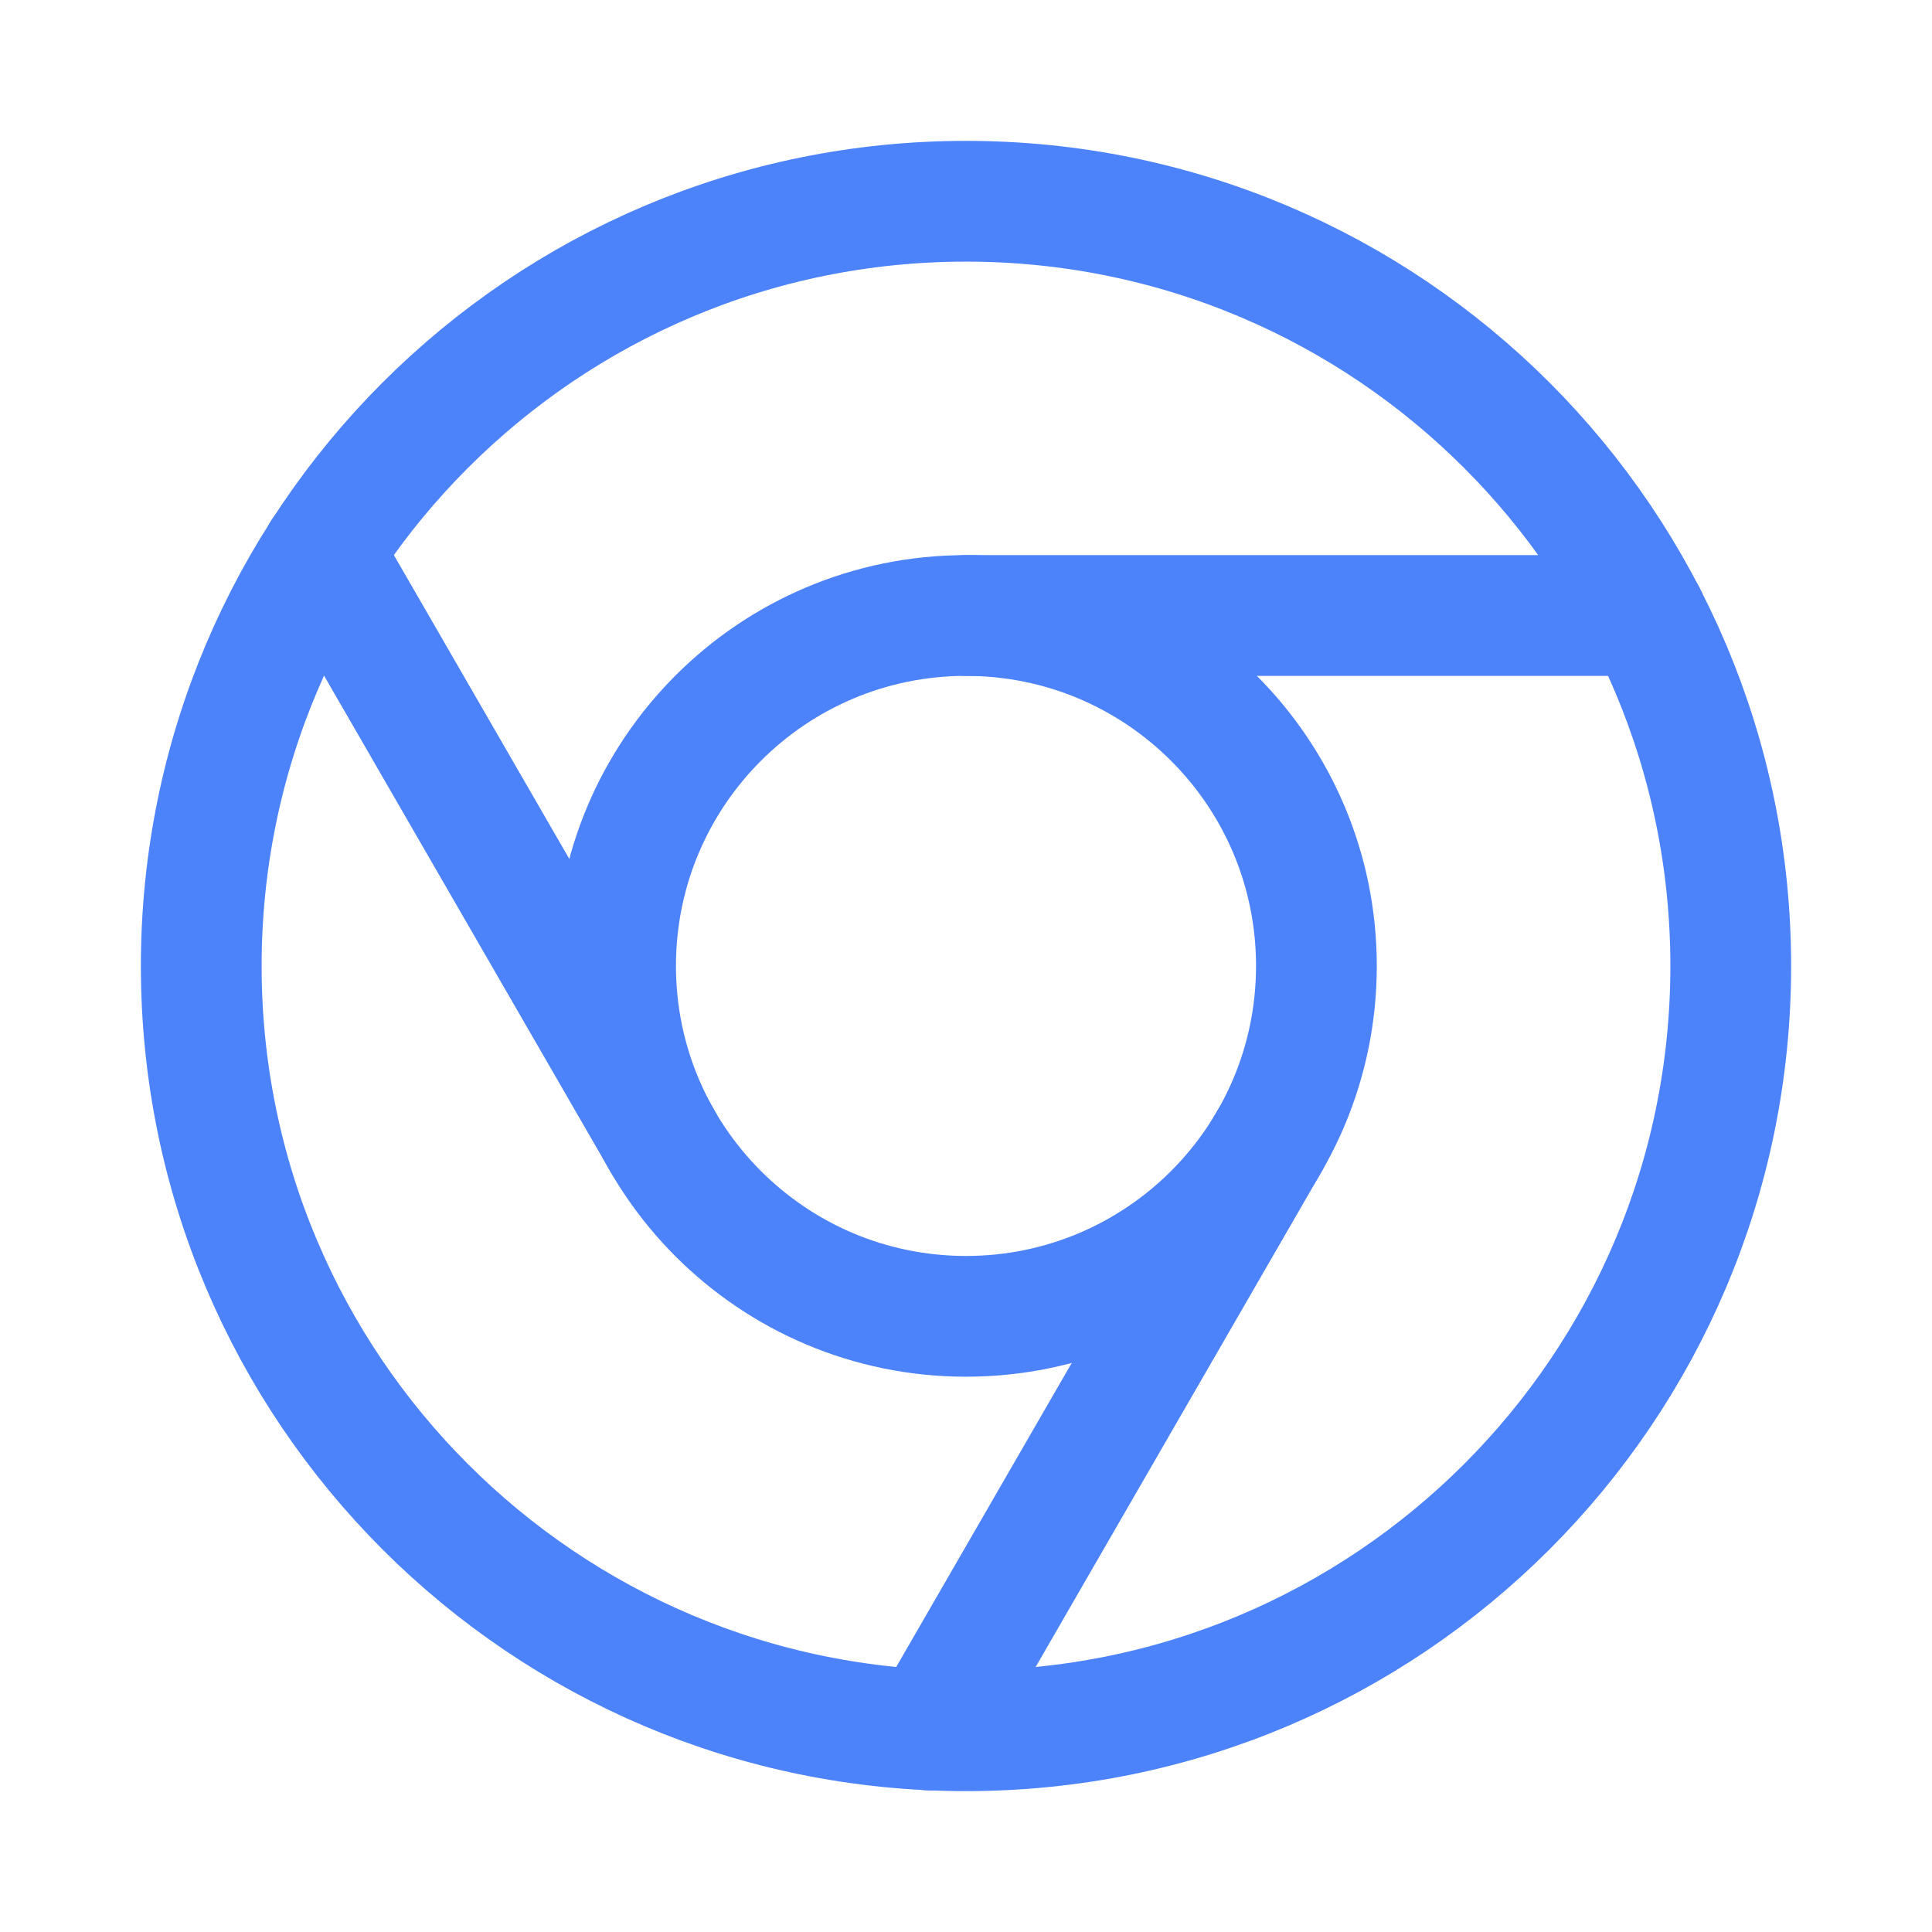
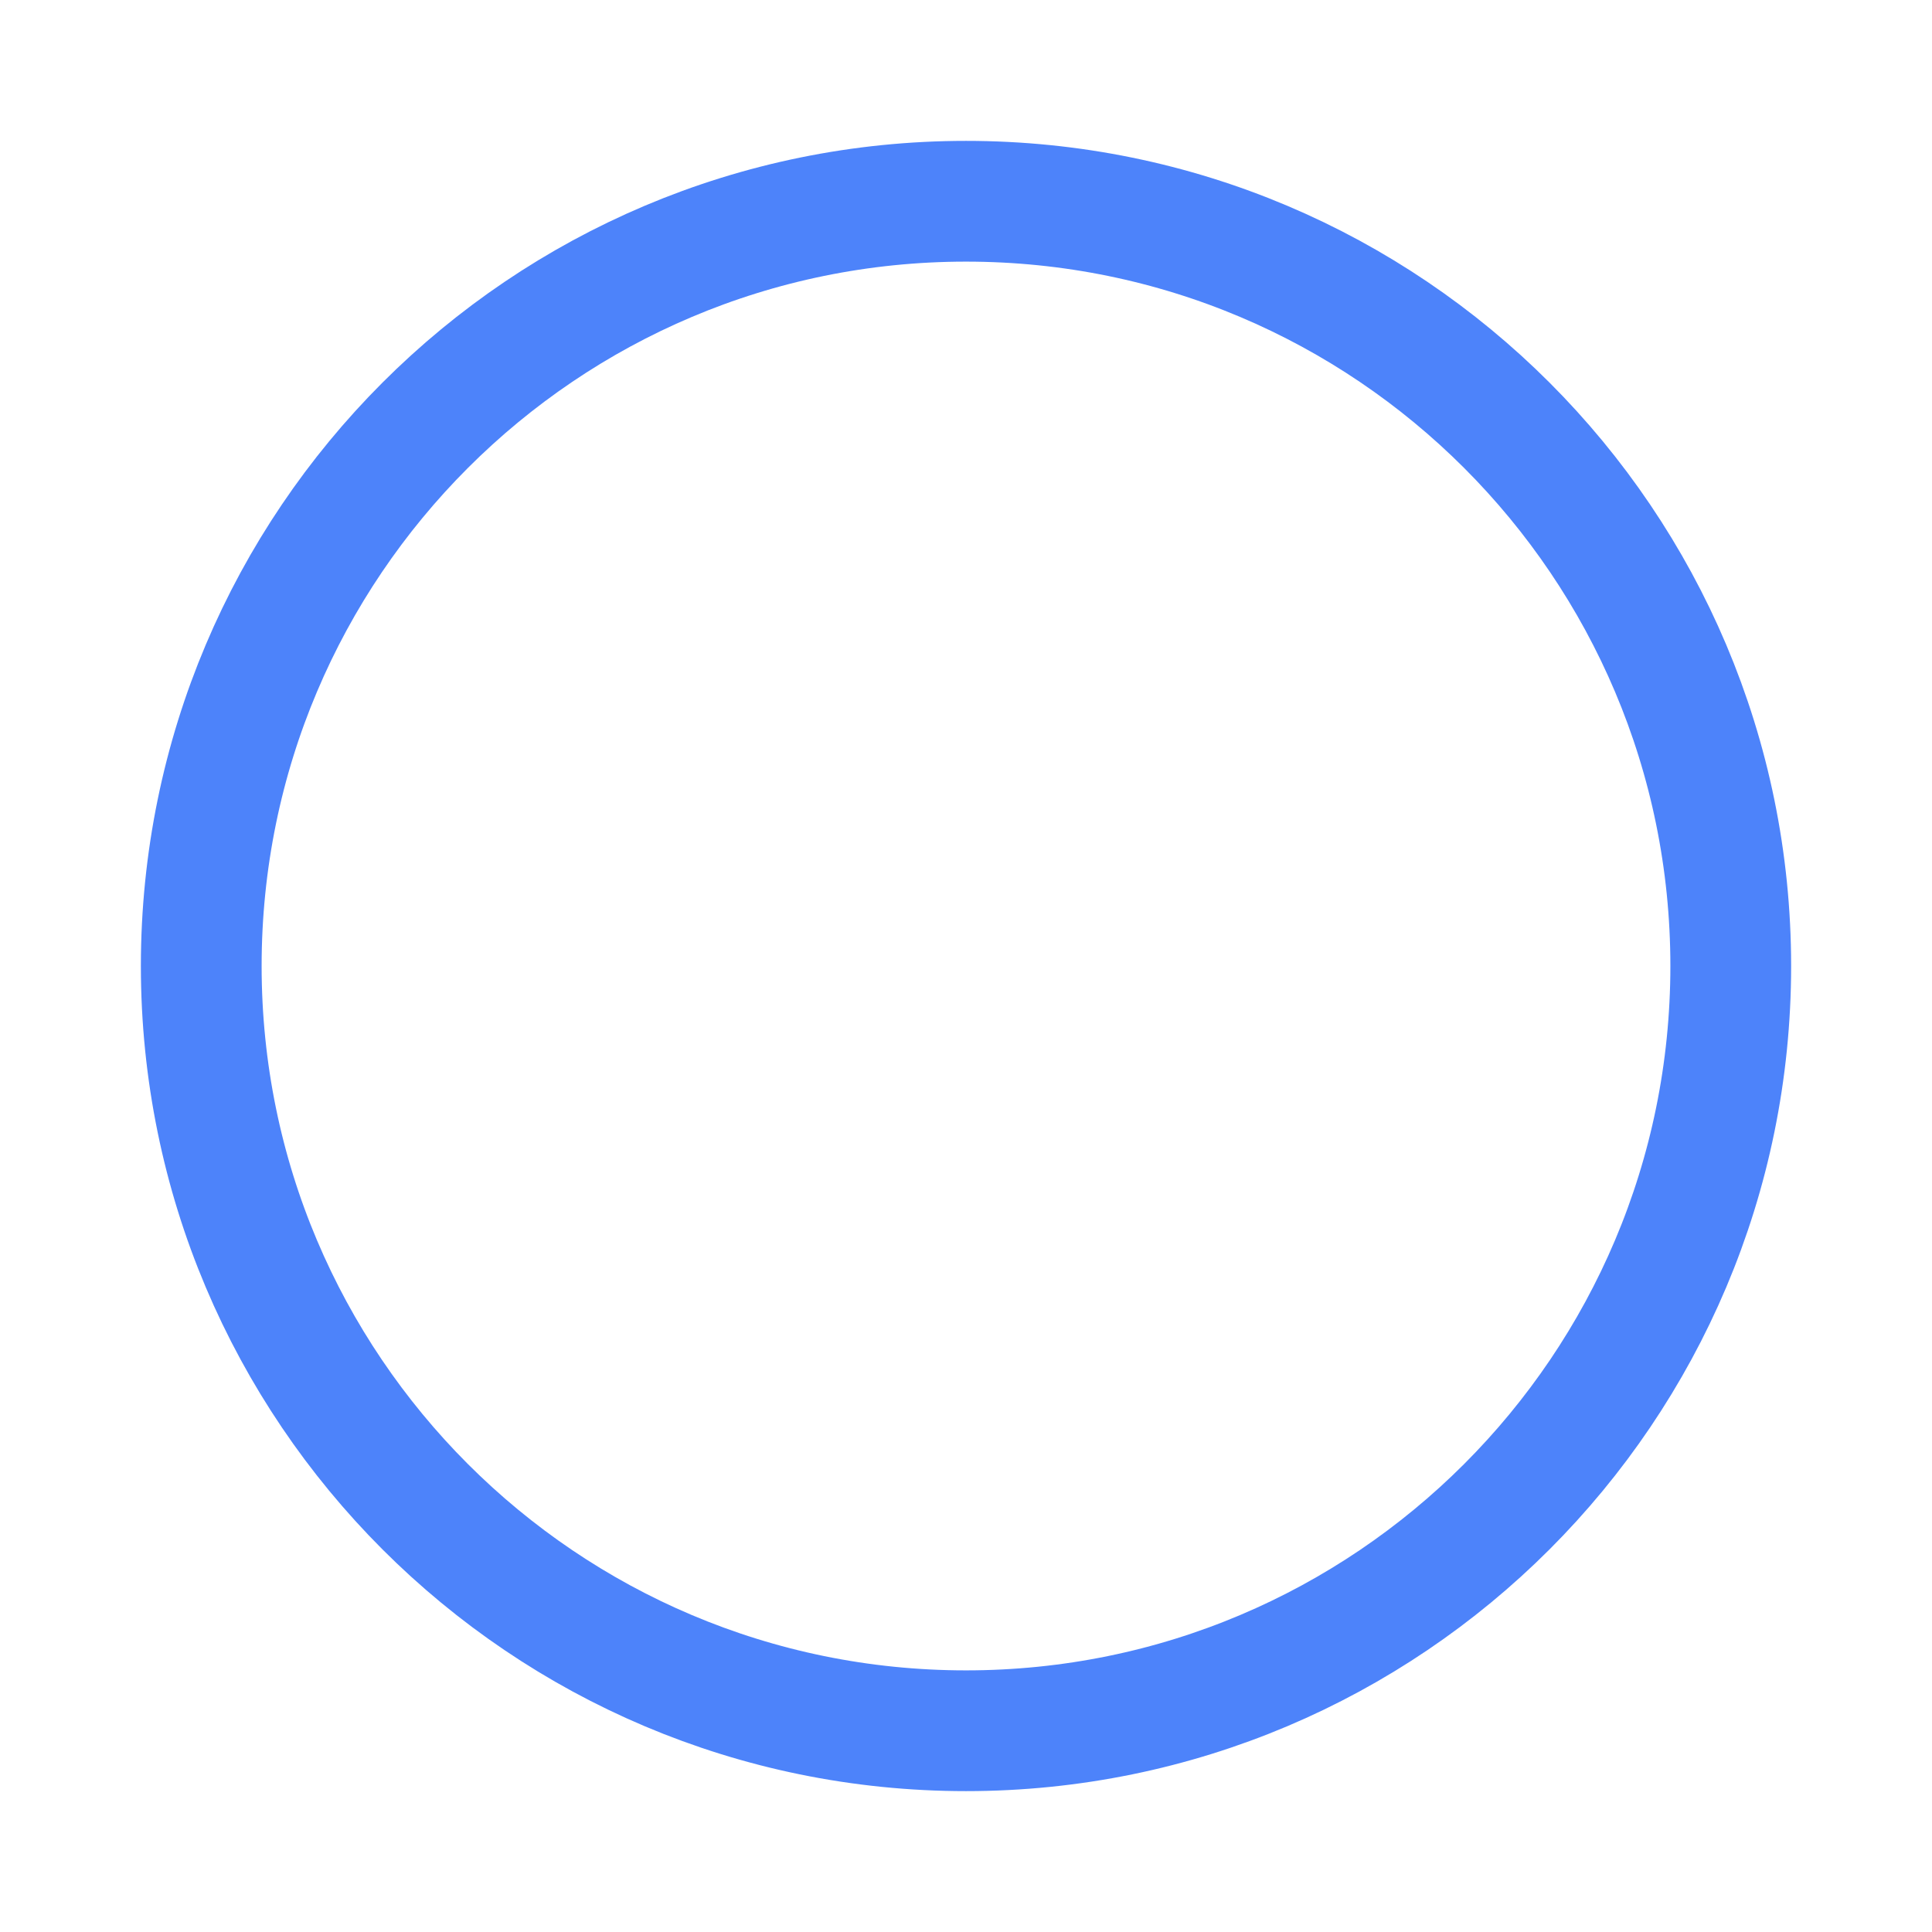
<svg xmlns="http://www.w3.org/2000/svg" width="24" height="24" viewBox="0 0 24 24" fill="none">
-   <path d="M12 21.5C17.247 21.5 21.5 17.247 21.5 12C21.5 6.753 17.247 2.5 12 2.5C6.753 2.5 2.5 6.753 2.5 12C2.5 17.247 6.753 21.5 12 21.5Z" stroke="#4D83FA" stroke-width="1.5" stroke-linecap="round" stroke-linejoin="round" />
-   <path d="M12 16.352C14.404 16.352 16.353 14.403 16.353 11.999C16.353 9.595 14.404 7.646 12 7.646C9.596 7.646 7.647 9.595 7.647 11.999C7.647 14.403 9.596 16.352 12 16.352Z" stroke="#4D83FA" stroke-width="1.5" stroke-linecap="round" stroke-linejoin="round" />
-   <path d="M12 7.646H20.446" stroke="#4D83FA" stroke-width="1.5" stroke-linecap="round" stroke-linejoin="round" />
-   <path d="M8.23 14.175L4.007 6.861" stroke="#4D83FA" stroke-width="1.5" stroke-linecap="round" stroke-linejoin="round" />
-   <path d="M15.77 14.176L11.547 21.491" stroke="#4D83FA" stroke-width="1.5" stroke-linecap="round" stroke-linejoin="round" />
+   <path d="M12 21.5C17.247 21.5 21.5 17.247 21.5 12C21.5 6.753 17.247 2.5 12 2.5C6.753 2.5 2.5 6.753 2.5 12C2.5 17.247 6.753 21.5 12 21.5" stroke="#4D83FA" stroke-width="1.5" stroke-linecap="round" stroke-linejoin="round" />
</svg>